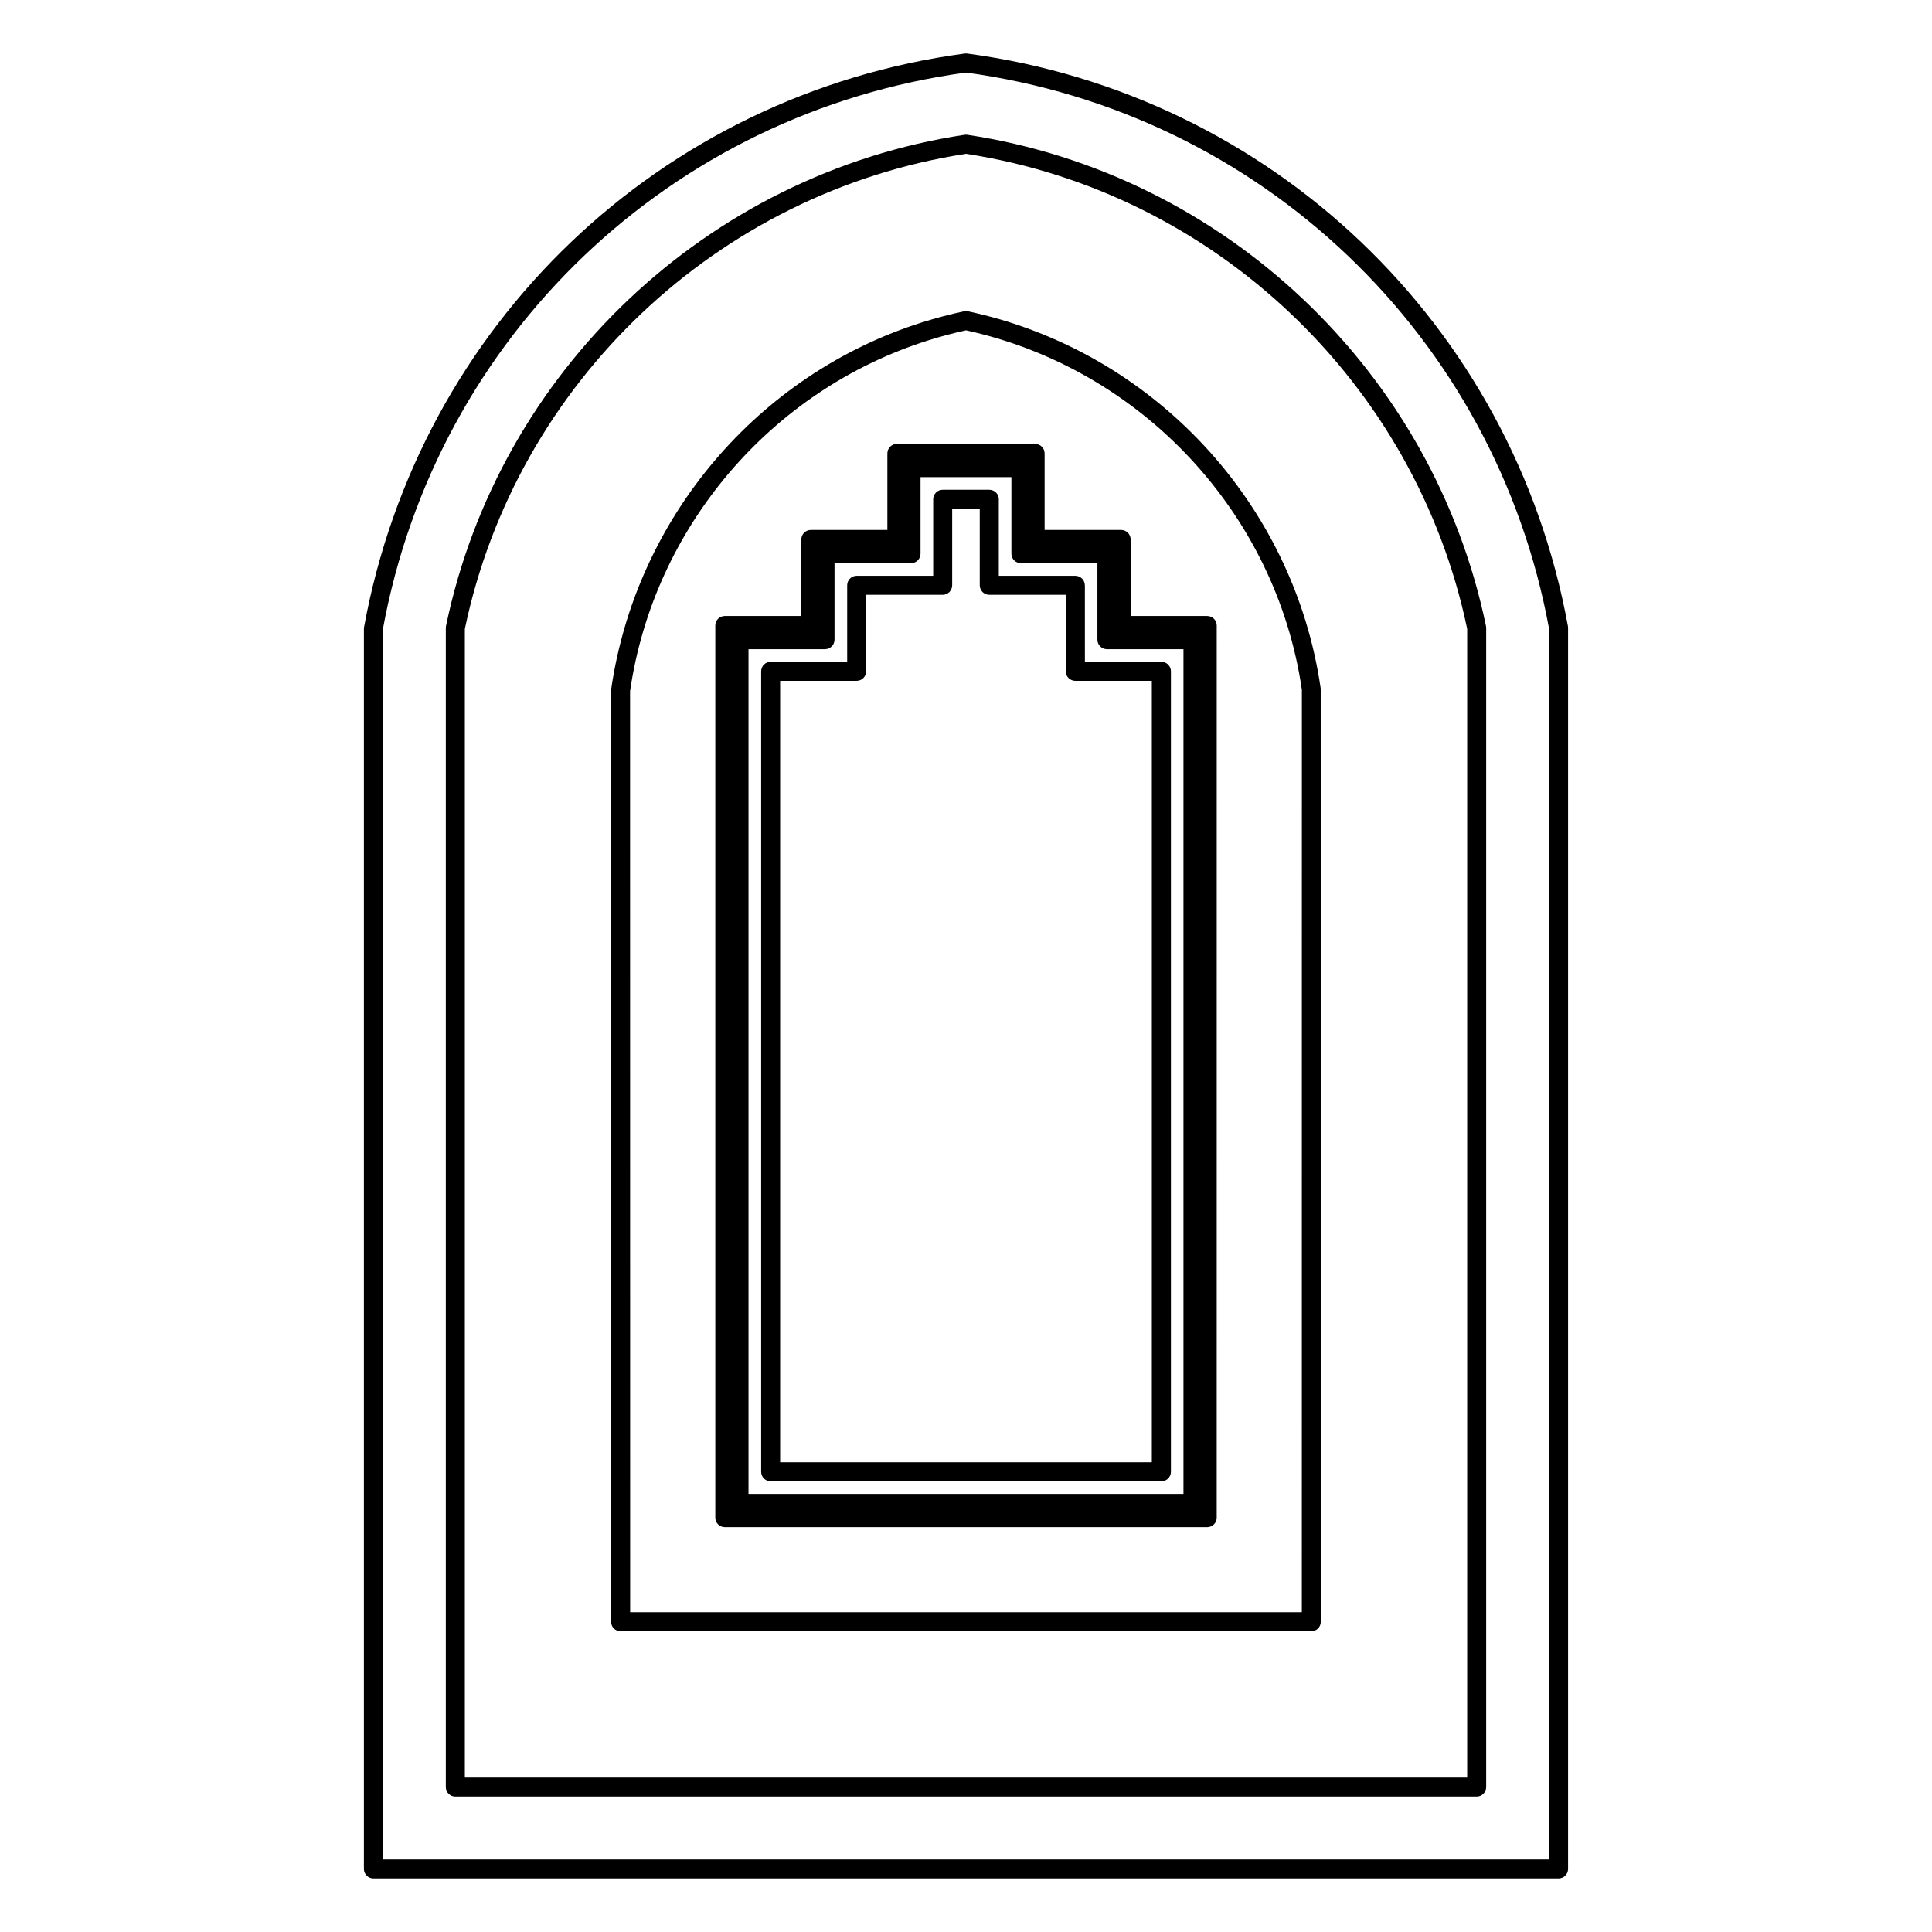
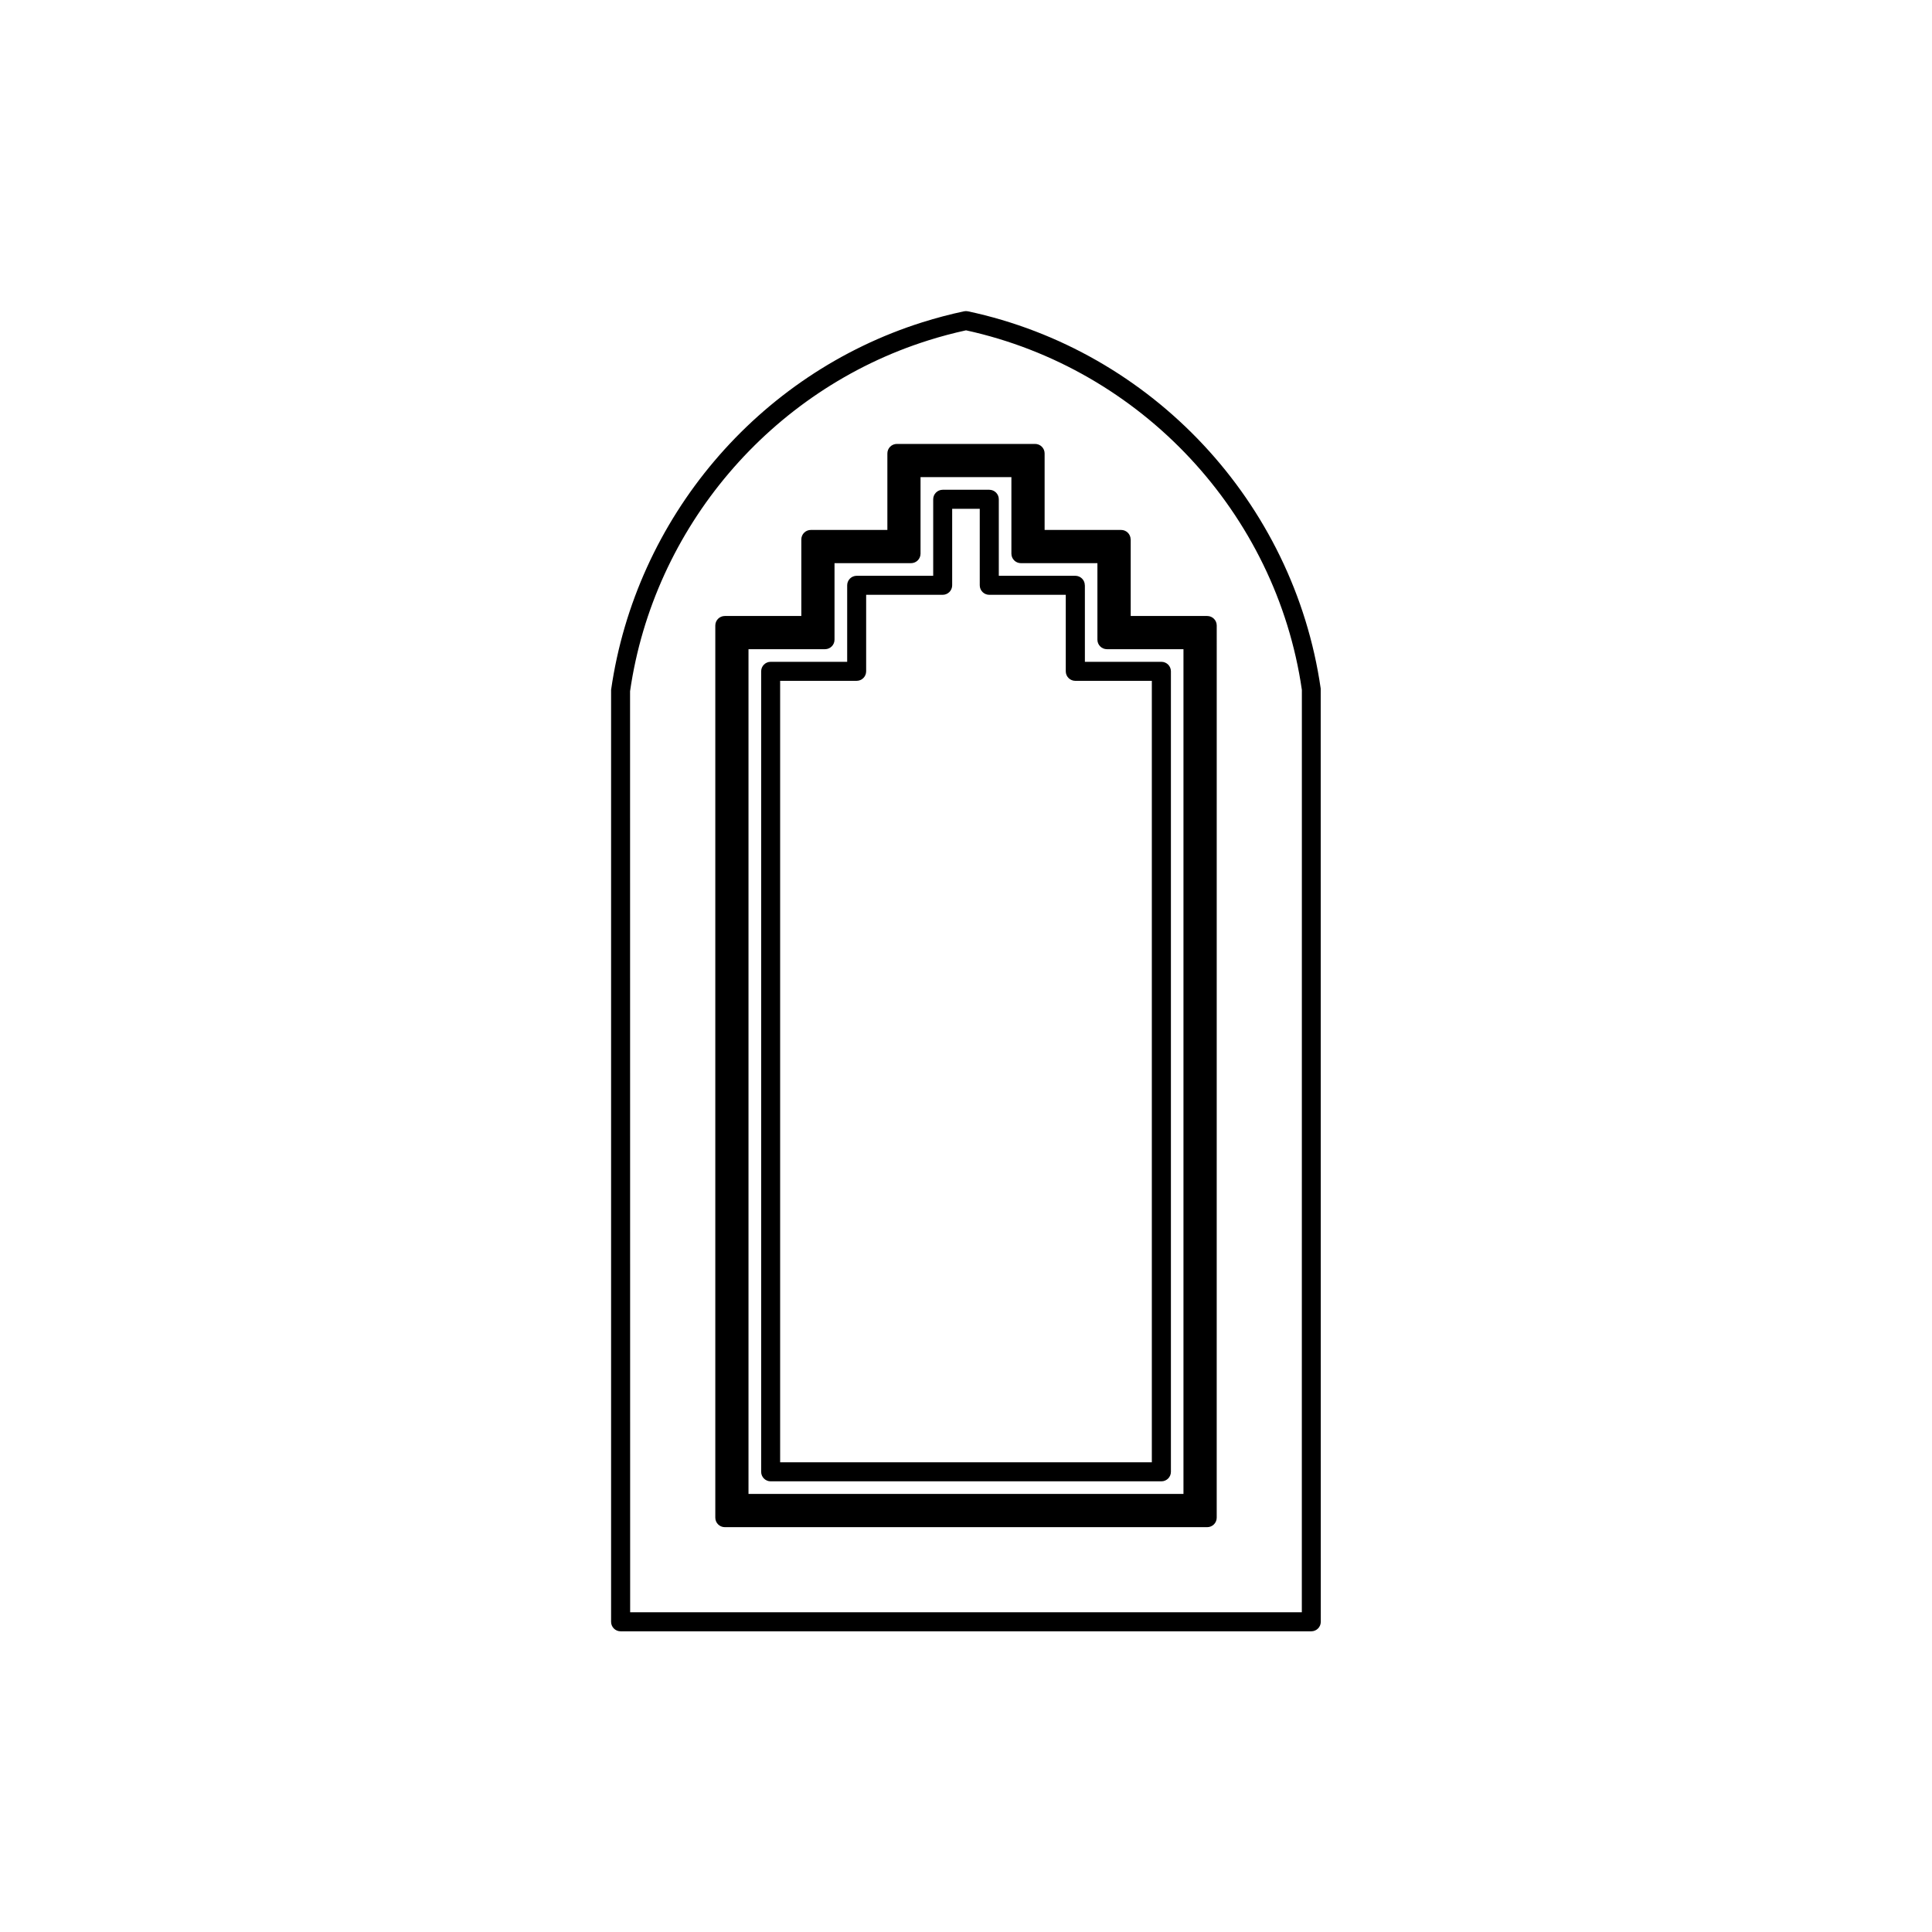
<svg xmlns="http://www.w3.org/2000/svg" fill="#000000" width="800px" height="800px" version="1.1" viewBox="144 144 512 512">
  <g>
    <path d="m431.49 299.11c0-1.391-1.129-2.519-2.519-2.519h-20.277v-20.277c0-1.391-1.129-2.519-2.519-2.519h-12.348c-1.391 0-2.519 1.129-2.519 2.519v20.277h-20.277c-1.391 0-2.519 1.129-2.519 2.519v20.277h-20.277c-1.391 0-2.519 1.129-2.519 2.519v212.14c0 1.391 1.129 2.519 2.519 2.519h103.55c1.391 0 2.519-1.129 2.519-2.519v-212.14c0-1.391-1.129-2.519-2.519-2.519h-20.277l-0.004-20.277zm17.758 25.316v207.1h-98.504v-207.1h20.277c1.391 0 2.519-1.129 2.519-2.519v-20.277h20.277c1.391 0 2.519-1.129 2.519-2.519v-20.277h7.309v20.277c0 1.391 1.129 2.519 2.519 2.519h20.277v20.277c0 1.391 1.129 2.519 2.519 2.519z" />
    <path d="m443.63 286.96c0-1.391-1.129-2.519-2.519-2.519h-20.277v-20.277c0-1.391-1.129-2.519-2.519-2.519h-36.633c-1.391 0-2.519 1.129-2.519 2.519v20.277h-20.285c-1.391 0-2.519 1.129-2.519 2.519v20.285h-20.277c-1.391 0-2.519 1.129-2.519 2.519v236.43c0 1.391 1.129 2.519 2.519 2.519h127.84c1.391 0 2.519-1.129 2.519-2.519l0.004-236.43c0-1.391-1.129-2.519-2.519-2.519h-20.277v-20.285zm14 29.082v223.87h-115.27v-223.87h20.277c1.391 0 2.519-1.129 2.519-2.519v-20.277h20.277c1.391 0 2.519-1.129 2.519-2.519v-20.277h24.078v20.277c0 1.391 1.129 2.519 2.519 2.519h20.277v20.277c0 1.391 1.129 2.519 2.519 2.519z" />
    <path d="m400.52 226.5c-0.344-0.074-0.707-0.074-1.055 0-3.703 0.789-7.41 1.77-11.02 2.906-43.574 13.738-75.945 51.836-82.5 97.418v246.97c0 1.391 1.129 2.519 2.519 2.519h183.04c1.391 0 2.519-1.129 2.519-2.519l-0.023-247.33c-7.121-49.383-44.691-89.555-93.484-99.965zm88.477 344.77h-178l-0.023-244.09c6.254-43.316 37.262-79.809 79.004-92.969 3.285-1.039 6.656-1.934 10.027-2.672 46.48 10.152 82.227 48.516 89.004 95.281z" />
-     <path d="m400.38 179.72c-0.258-0.039-0.508-0.039-0.754 0-68.188 10.332-123.41 62.648-137.43 130.18-0.035 0.168-0.051 0.336-0.051 0.516v307.19c0 1.391 1.129 2.519 2.519 2.519h270.67c1.391 0 2.519-1.129 2.519-2.519v-307.2c0-0.172-0.02-0.344-0.055-0.516-14.012-67.523-69.238-119.84-137.43-130.17zm132.44 435.36h-265.63v-304.41c13.645-65.234 66.957-115.77 132.82-125.91 65.855 10.141 119.17 60.676 132.81 125.91z" />
-     <path d="m559.52 309.95c-14.617-79.996-78.59-140.98-159.19-151.76-0.223-0.023-0.438-0.023-0.672 0-80.598 10.781-144.57 71.766-159.22 152.21v328.9c0 1.391 1.129 2.519 2.519 2.519h314.08c1.391 0 2.519-1.129 2.519-2.519v-328.9c0-0.152-0.016-0.301-0.039-0.453zm-4.996 326.84h-309.04l-0.039-325.93c14.191-77.734 76.281-137.02 154.56-147.63 78.195 10.602 140.24 69.789 154.52 147.41z" />
  </g>
</svg>